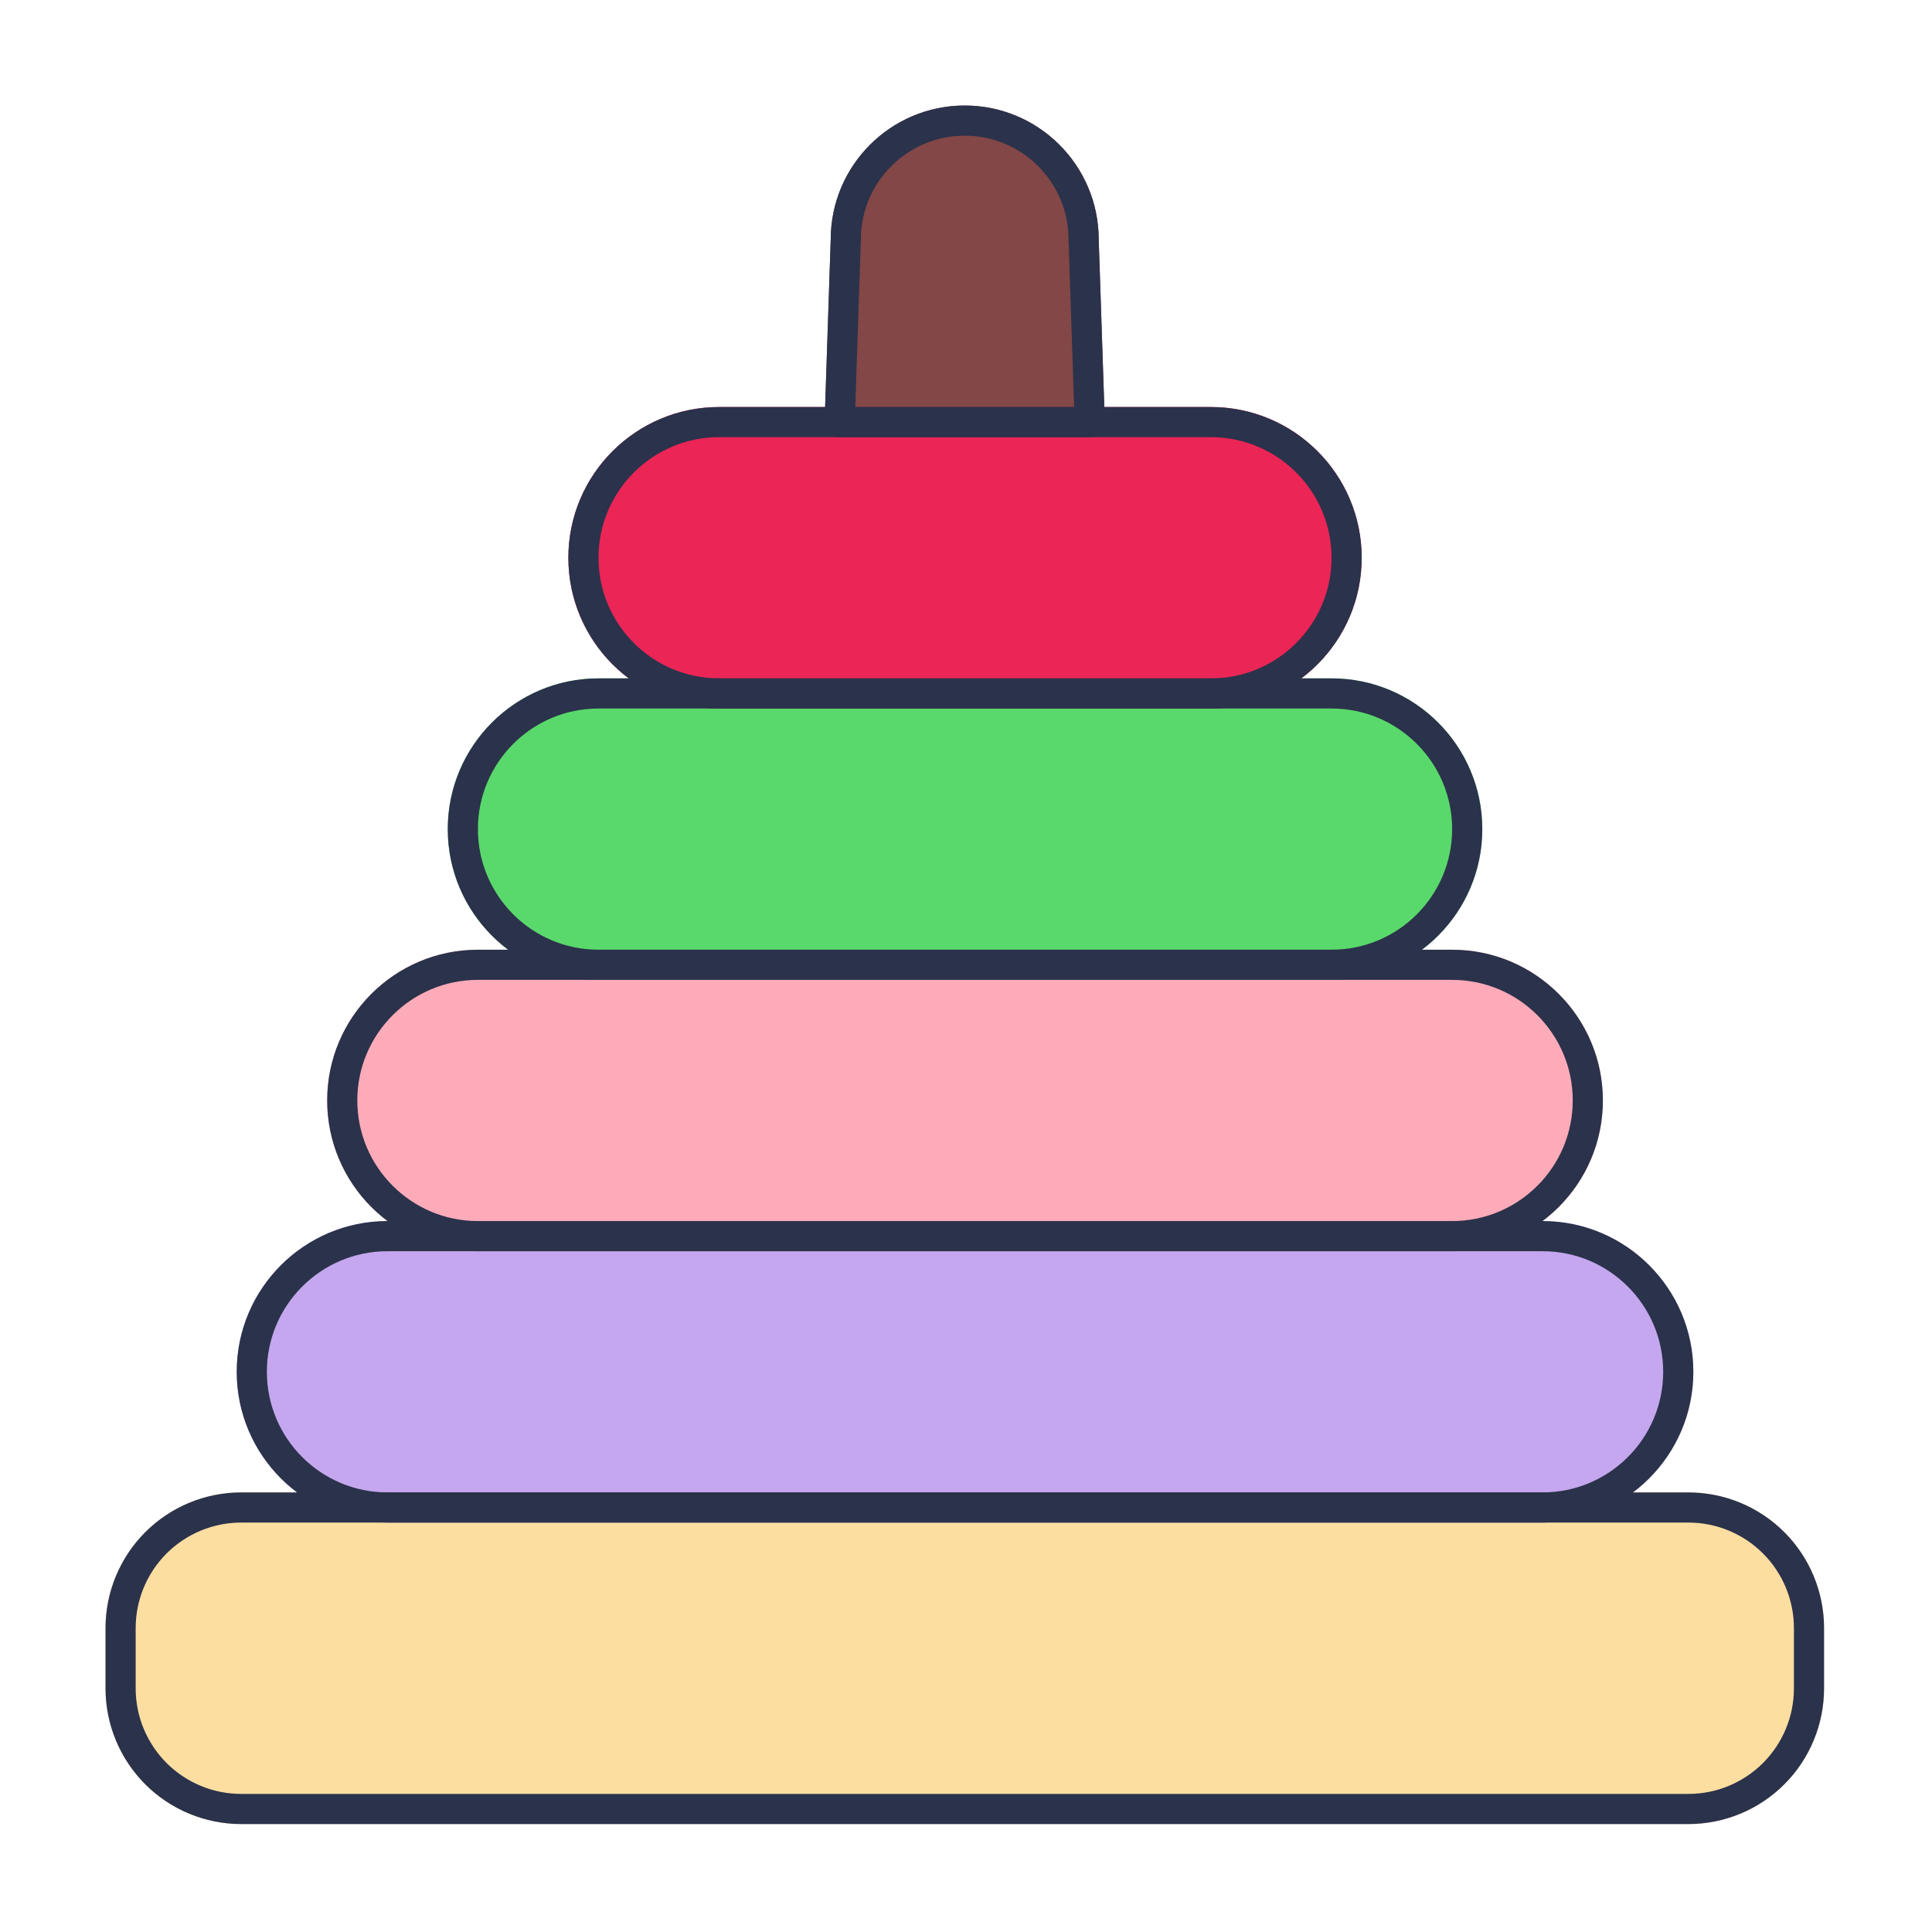
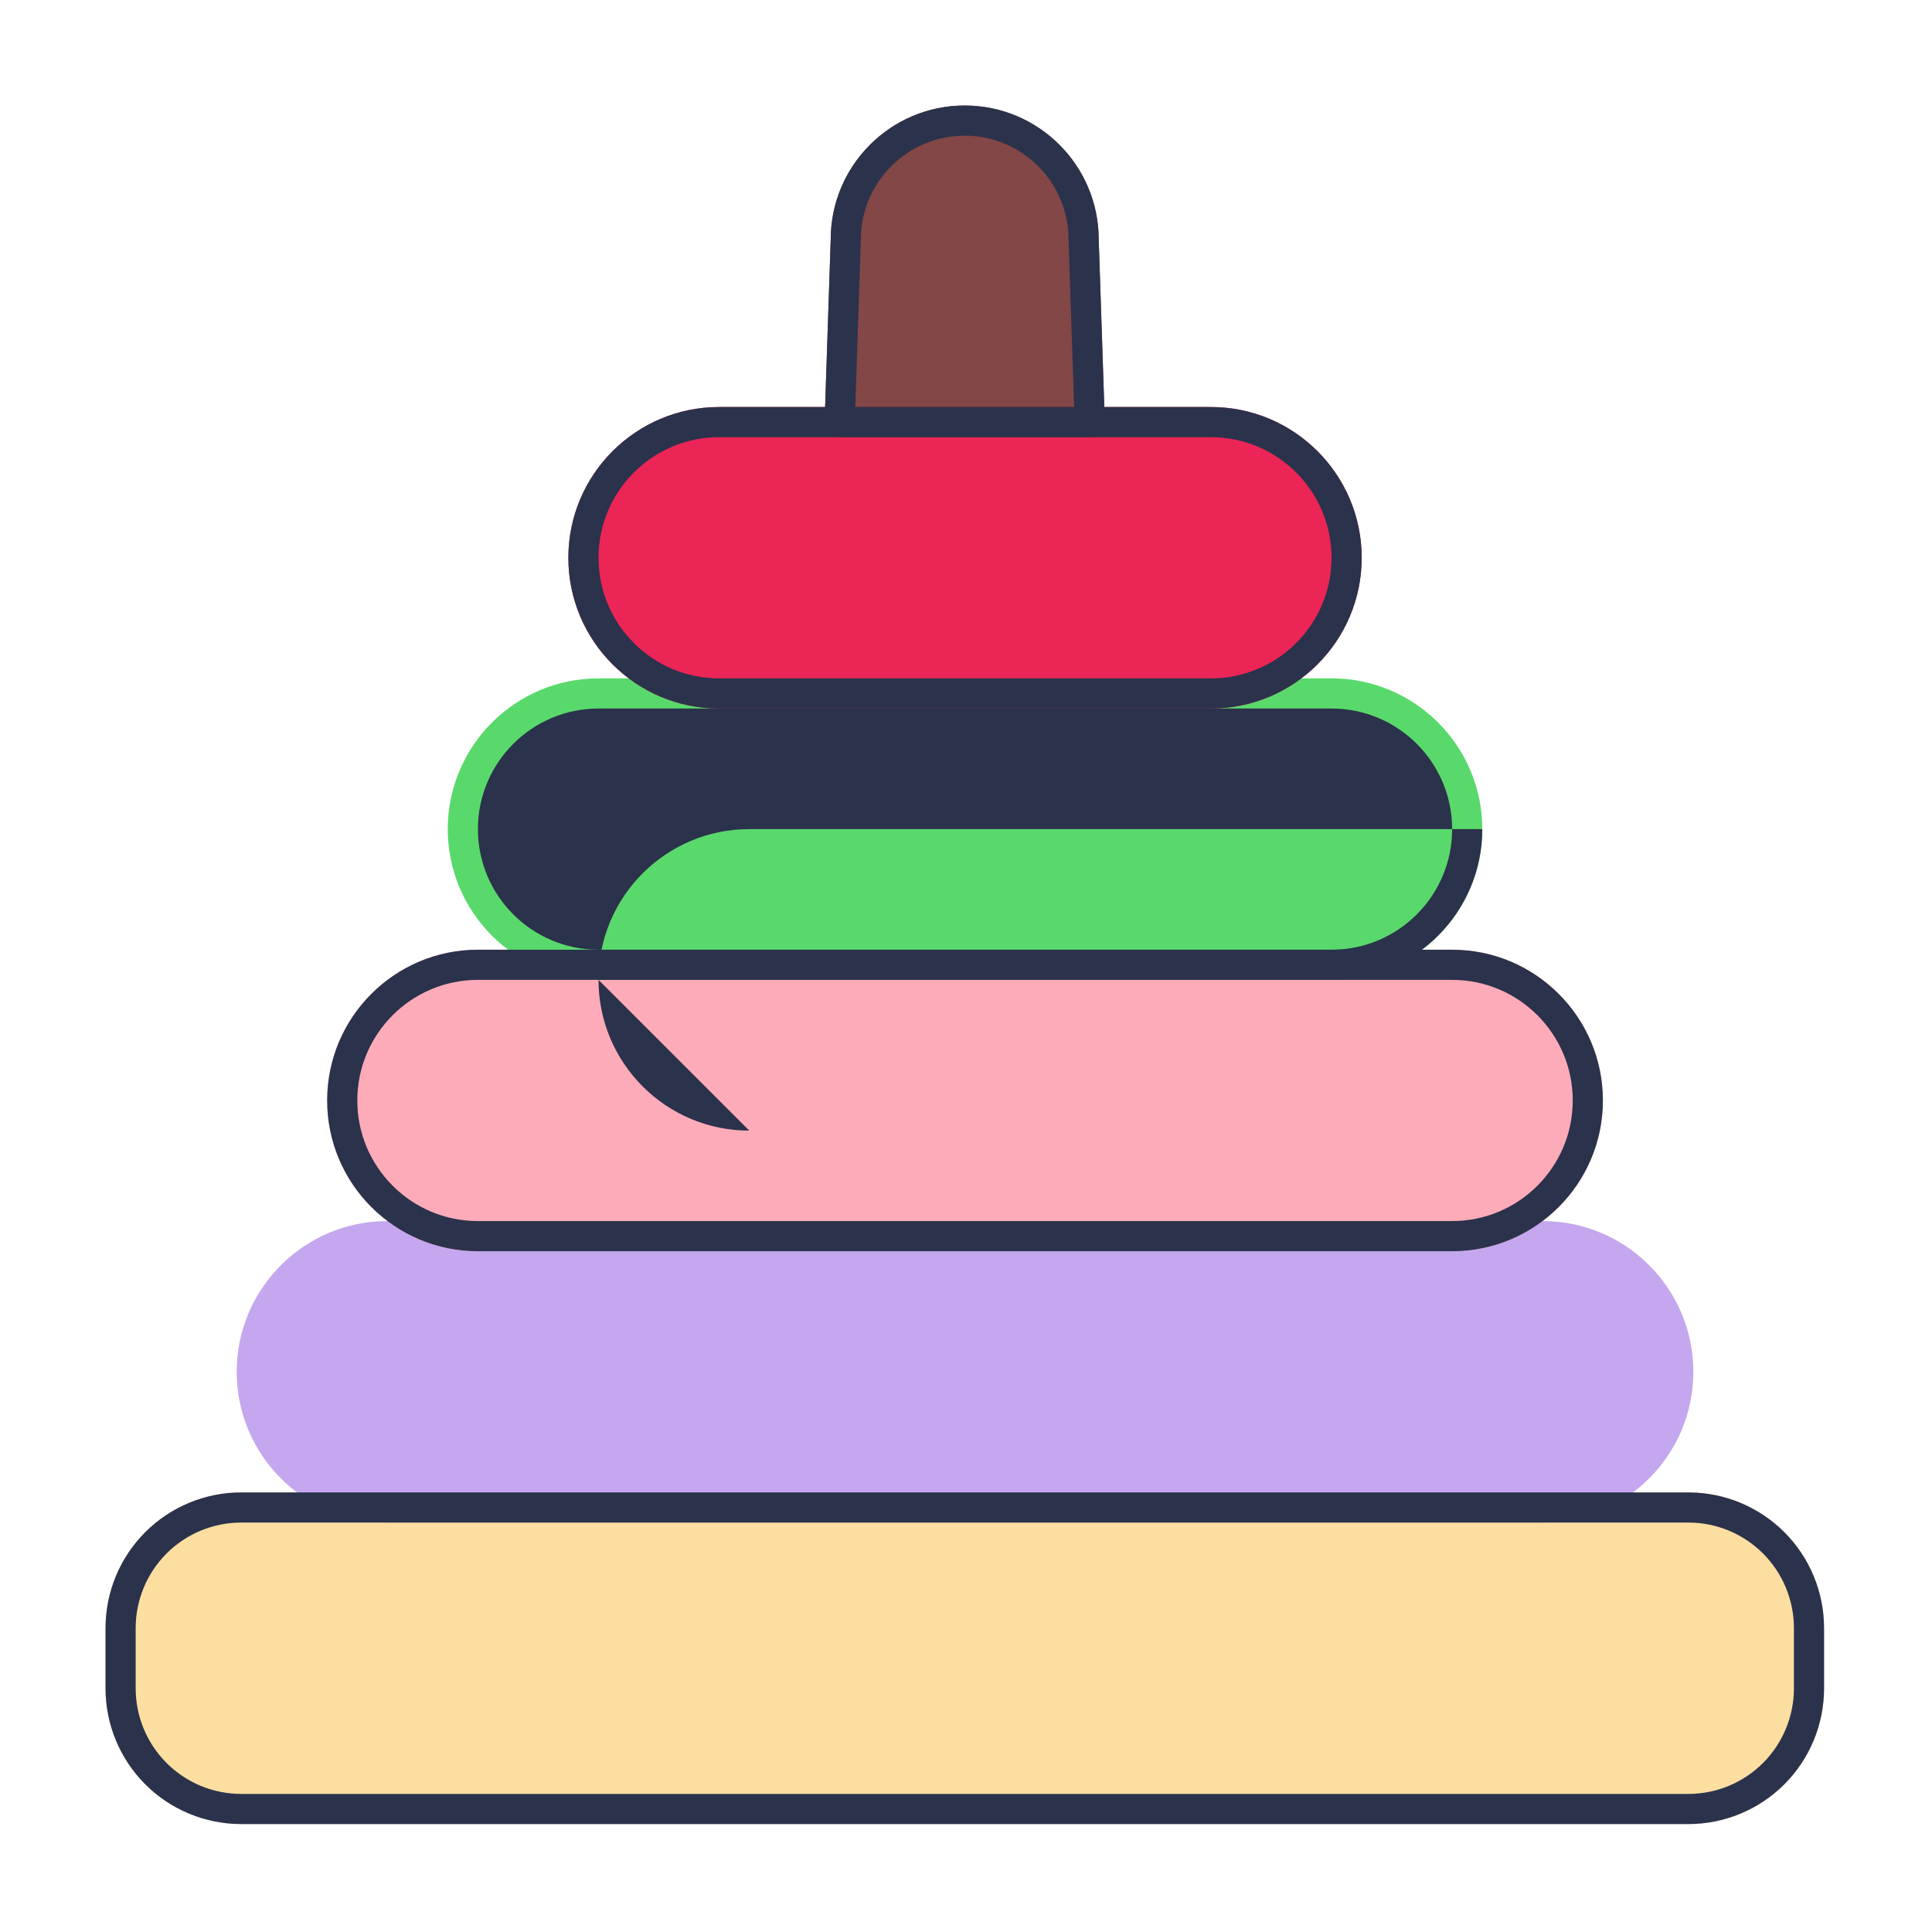
<svg xmlns="http://www.w3.org/2000/svg" width="100%" height="100%" viewBox="0 0 267 267" version="1.1" xml:space="preserve" style="fill-rule:evenodd;clip-rule:evenodd;stroke-linejoin:round;stroke-miterlimit:2;">
  <path d="M113.962,58.264c-0.019,0.564 0.192,1.112 0.584,1.518c0.393,0.406 0.933,0.635 1.498,0.635l34.555,-0c0.565,-0 1.105,-0.229 1.498,-0.635c0.392,-0.406 0.603,-0.954 0.584,-1.518l-0.842,-25.201c-0.02,-10.203 -8.31,-18.48 -18.518,-18.48c-10.214,0 -18.508,8.289 -18.517,18.501c-0,-0.021 -0.842,25.18 -0.842,25.18Z" style="fill:#824746;" />
  <path d="M252.083,225c0,-4.973 -1.975,-9.742 -5.491,-13.258c-3.517,-3.517 -8.286,-5.492 -13.259,-5.492c-42.951,0 -157.048,0 -200,0c-4.972,0 -9.742,1.975 -13.258,5.492c-3.516,3.516 -5.492,8.285 -5.492,13.258c0,2.744 0,5.589 0,8.333c0,4.973 1.976,9.742 5.492,13.259c3.516,3.516 8.286,5.491 13.258,5.491c42.952,0 157.049,0 200,0c4.973,0 9.742,-1.975 13.259,-5.491c3.516,-3.517 5.491,-8.286 5.491,-13.259l0,-8.333Z" style="fill:#fcdea1;" />
  <path d="M53.547,210.417l159.637,-0c11.498,-0 20.833,-9.335 20.833,-20.834c0,-11.498 -9.335,-20.833 -20.833,-20.833l-159.637,0c-11.498,0 -20.833,9.335 -20.833,20.833c-0,11.499 9.335,20.834 20.833,20.834Z" style="fill:#c4a7ee;" />
  <path d="M66.047,172.917l134.637,-0c11.498,-0 20.833,-9.335 20.833,-20.834c0,-11.498 -9.335,-20.833 -20.833,-20.833l-134.637,0c-11.498,0 -20.833,9.335 -20.833,20.833c-0,11.498 9.335,20.834 20.833,20.834Z" style="fill:#feabb9;" />
  <path d="M82.714,135.417l101.303,-0c11.498,-0 20.834,-9.335 20.834,-20.834c-0,-11.498 -9.336,-20.833 -20.834,-20.833c0,0 -101.303,0 -101.303,0c-11.498,0 -20.834,9.335 -20.834,20.833c0,11.498 9.335,20.834 20.834,20.834Z" style="fill:#59d96b;" />
  <path d="M99.38,97.917l67.971,-0c11.498,-0 20.833,-9.335 20.833,-20.834c-0,-11.498 -9.335,-20.833 -20.833,-20.833c-0,0 -67.971,0 -67.971,0c-11.498,0 -20.833,9.335 -20.833,20.833c0,11.498 9.335,20.834 20.833,20.834Z" style="fill:#eb2556;" />
  <path d="M252.083,225c0,-4.973 -1.975,-9.742 -5.491,-13.258c-3.517,-3.517 -8.286,-5.492 -13.259,-5.492c-42.951,0 -157.048,0 -200,0c-4.972,0 -9.742,1.975 -13.258,5.492c-3.516,3.516 -5.492,8.285 -5.492,13.258c0,2.744 0,5.589 0,8.333c0,4.973 1.976,9.742 5.492,13.259c3.516,3.516 8.286,5.491 13.258,5.491c42.952,0 157.049,0 200,0c4.973,0 9.742,-1.975 13.259,-5.491c3.516,-3.517 5.491,-8.286 5.491,-13.259l0,-8.333Zm-4.166,0l-0,8.333c-0,3.868 -1.537,7.577 -4.272,10.312c-2.735,2.735 -6.444,4.272 -10.312,4.272c-42.951,-0 -157.048,-0 -200,-0c-3.867,-0 -7.577,-1.537 -10.312,-4.272c-2.735,-2.735 -4.271,-6.444 -4.271,-10.312c0,-2.744 0,-5.589 0,-8.333c-0,-3.868 1.536,-7.577 4.271,-10.312c2.735,-2.735 6.445,-4.271 10.312,-4.271c42.952,-0 157.049,-0 200,-0c3.868,-0 7.577,1.536 10.312,4.271c2.735,2.735 4.272,6.444 4.272,10.312Z" style="fill:#2b324b;" />
-   <path d="M53.547,210.417l159.637,-0c11.498,-0 20.833,-9.335 20.833,-20.834c0,-11.498 -9.335,-20.833 -20.833,-20.833l-159.637,0c-11.498,0 -20.833,9.335 -20.833,20.833c-0,11.499 9.335,20.834 20.833,20.834Zm-0,-4.167c-9.199,-0 -16.667,-7.468 -16.667,-16.667c0,-9.198 7.469,-16.666 16.667,-16.666c0,-0 159.637,-0 159.637,-0c9.198,-0 16.667,7.468 16.667,16.666c-0,9.199 -7.469,16.667 -16.667,16.667l-159.637,0Z" style="fill:#2b324b;" />
  <path d="M66.047,172.917l134.637,-0c11.498,-0 20.833,-9.335 20.833,-20.834c0,-11.498 -9.335,-20.833 -20.833,-20.833l-134.637,0c-11.498,0 -20.833,9.335 -20.833,20.833c-0,11.498 9.335,20.834 20.833,20.834Zm-0,-4.167c-9.199,-0 -16.667,-7.468 -16.667,-16.667c0,-9.198 7.469,-16.666 16.667,-16.666c0,-0 134.637,-0 134.637,-0c9.198,-0 16.667,7.468 16.667,16.666c-0,9.199 -7.469,16.667 -16.667,16.667l-134.637,0Z" style="fill:#2b324b;" />
-   <path d="M82.714,135.417l101.303,-0c11.498,-0 20.834,-9.335 20.834,-20.834c-0,-11.498 -9.336,-20.833 -20.834,-20.833c0,0 -101.303,0 -101.303,0c-11.498,0 -20.834,9.335 -20.834,20.833c0,11.498 9.335,20.834 20.834,20.834Zm-0,-4.167c-9.199,-0 -16.667,-7.468 -16.667,-16.667c0,-9.198 7.468,-16.666 16.667,-16.666l101.303,-0c9.199,-0 16.667,7.468 16.667,16.666c-0,9.199 -7.468,16.667 -16.667,16.667l-101.303,0Z" style="fill:#2b324b;" />
+   <path d="M82.714,135.417l101.303,-0c11.498,-0 20.834,-9.335 20.834,-20.834c0,0 -101.303,0 -101.303,0c-11.498,0 -20.834,9.335 -20.834,20.833c0,11.498 9.335,20.834 20.834,20.834Zm-0,-4.167c-9.199,-0 -16.667,-7.468 -16.667,-16.667c0,-9.198 7.468,-16.666 16.667,-16.666l101.303,-0c9.199,-0 16.667,7.468 16.667,16.666c-0,9.199 -7.468,16.667 -16.667,16.667l-101.303,0Z" style="fill:#2b324b;" />
  <path d="M99.38,97.917l67.971,-0c11.498,-0 20.833,-9.335 20.833,-20.834c-0,-11.498 -9.335,-20.833 -20.833,-20.833c-0,0 -67.971,0 -67.971,0c-11.498,0 -20.833,9.335 -20.833,20.833c0,11.498 9.335,20.834 20.833,20.834Zm0,-4.167c-9.198,-0 -16.666,-7.468 -16.666,-16.667c-0,-9.198 7.468,-16.666 16.666,-16.666l67.971,-0c9.198,-0 16.666,7.468 16.666,16.666c0,9.199 -7.468,16.667 -16.666,16.667l-67.971,0Z" style="fill:#2b324b;" />
  <path d="M113.962,58.264c-0.019,0.564 0.192,1.112 0.584,1.518c0.393,0.406 0.933,0.635 1.498,0.635l34.555,-0c0.565,-0 1.105,-0.229 1.498,-0.635c0.392,-0.406 0.603,-0.954 0.584,-1.518l-0.842,-25.201c-0.02,-10.203 -8.31,-18.48 -18.518,-18.48c-10.214,0 -18.508,8.289 -18.517,18.501c-0,-0.021 -0.842,25.18 -0.842,25.18Zm4.236,-2.014l0.772,-23.149c0,-7.92 6.431,-14.351 14.351,-14.351c7.921,0 14.352,6.431 14.352,14.351l0.772,23.149l-30.247,0Z" style="fill:#2b324b;" />
</svg>